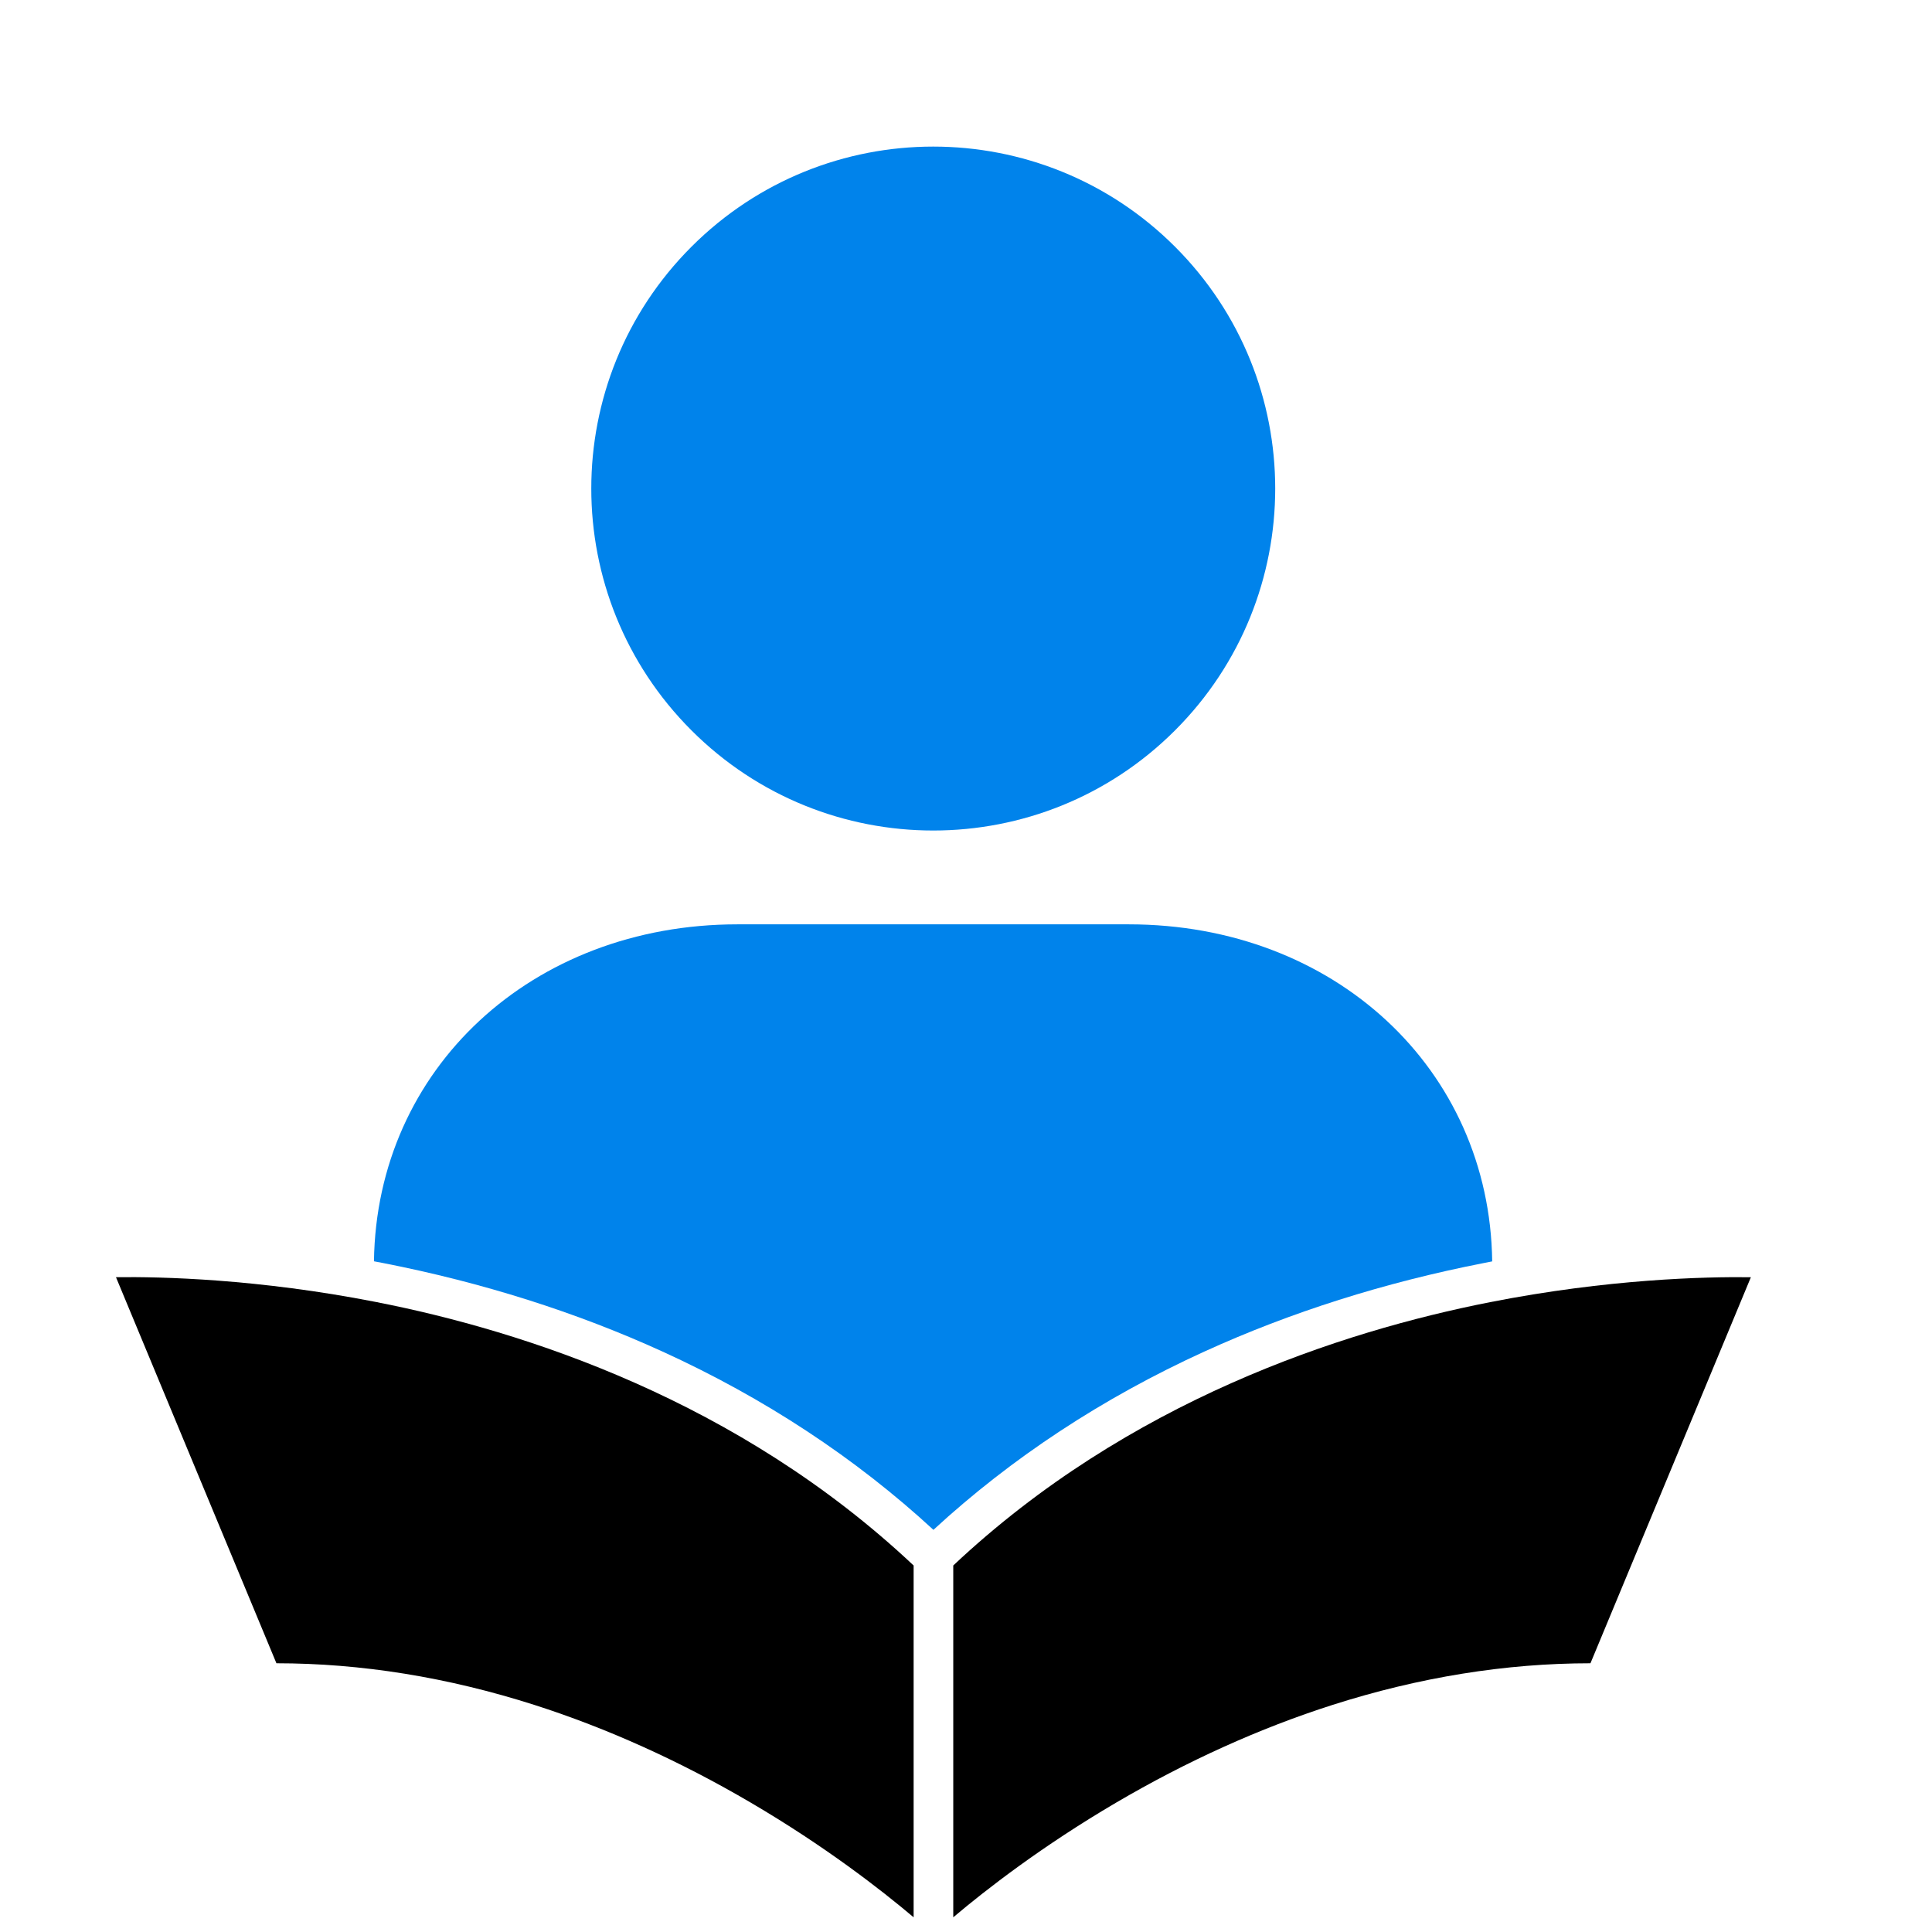
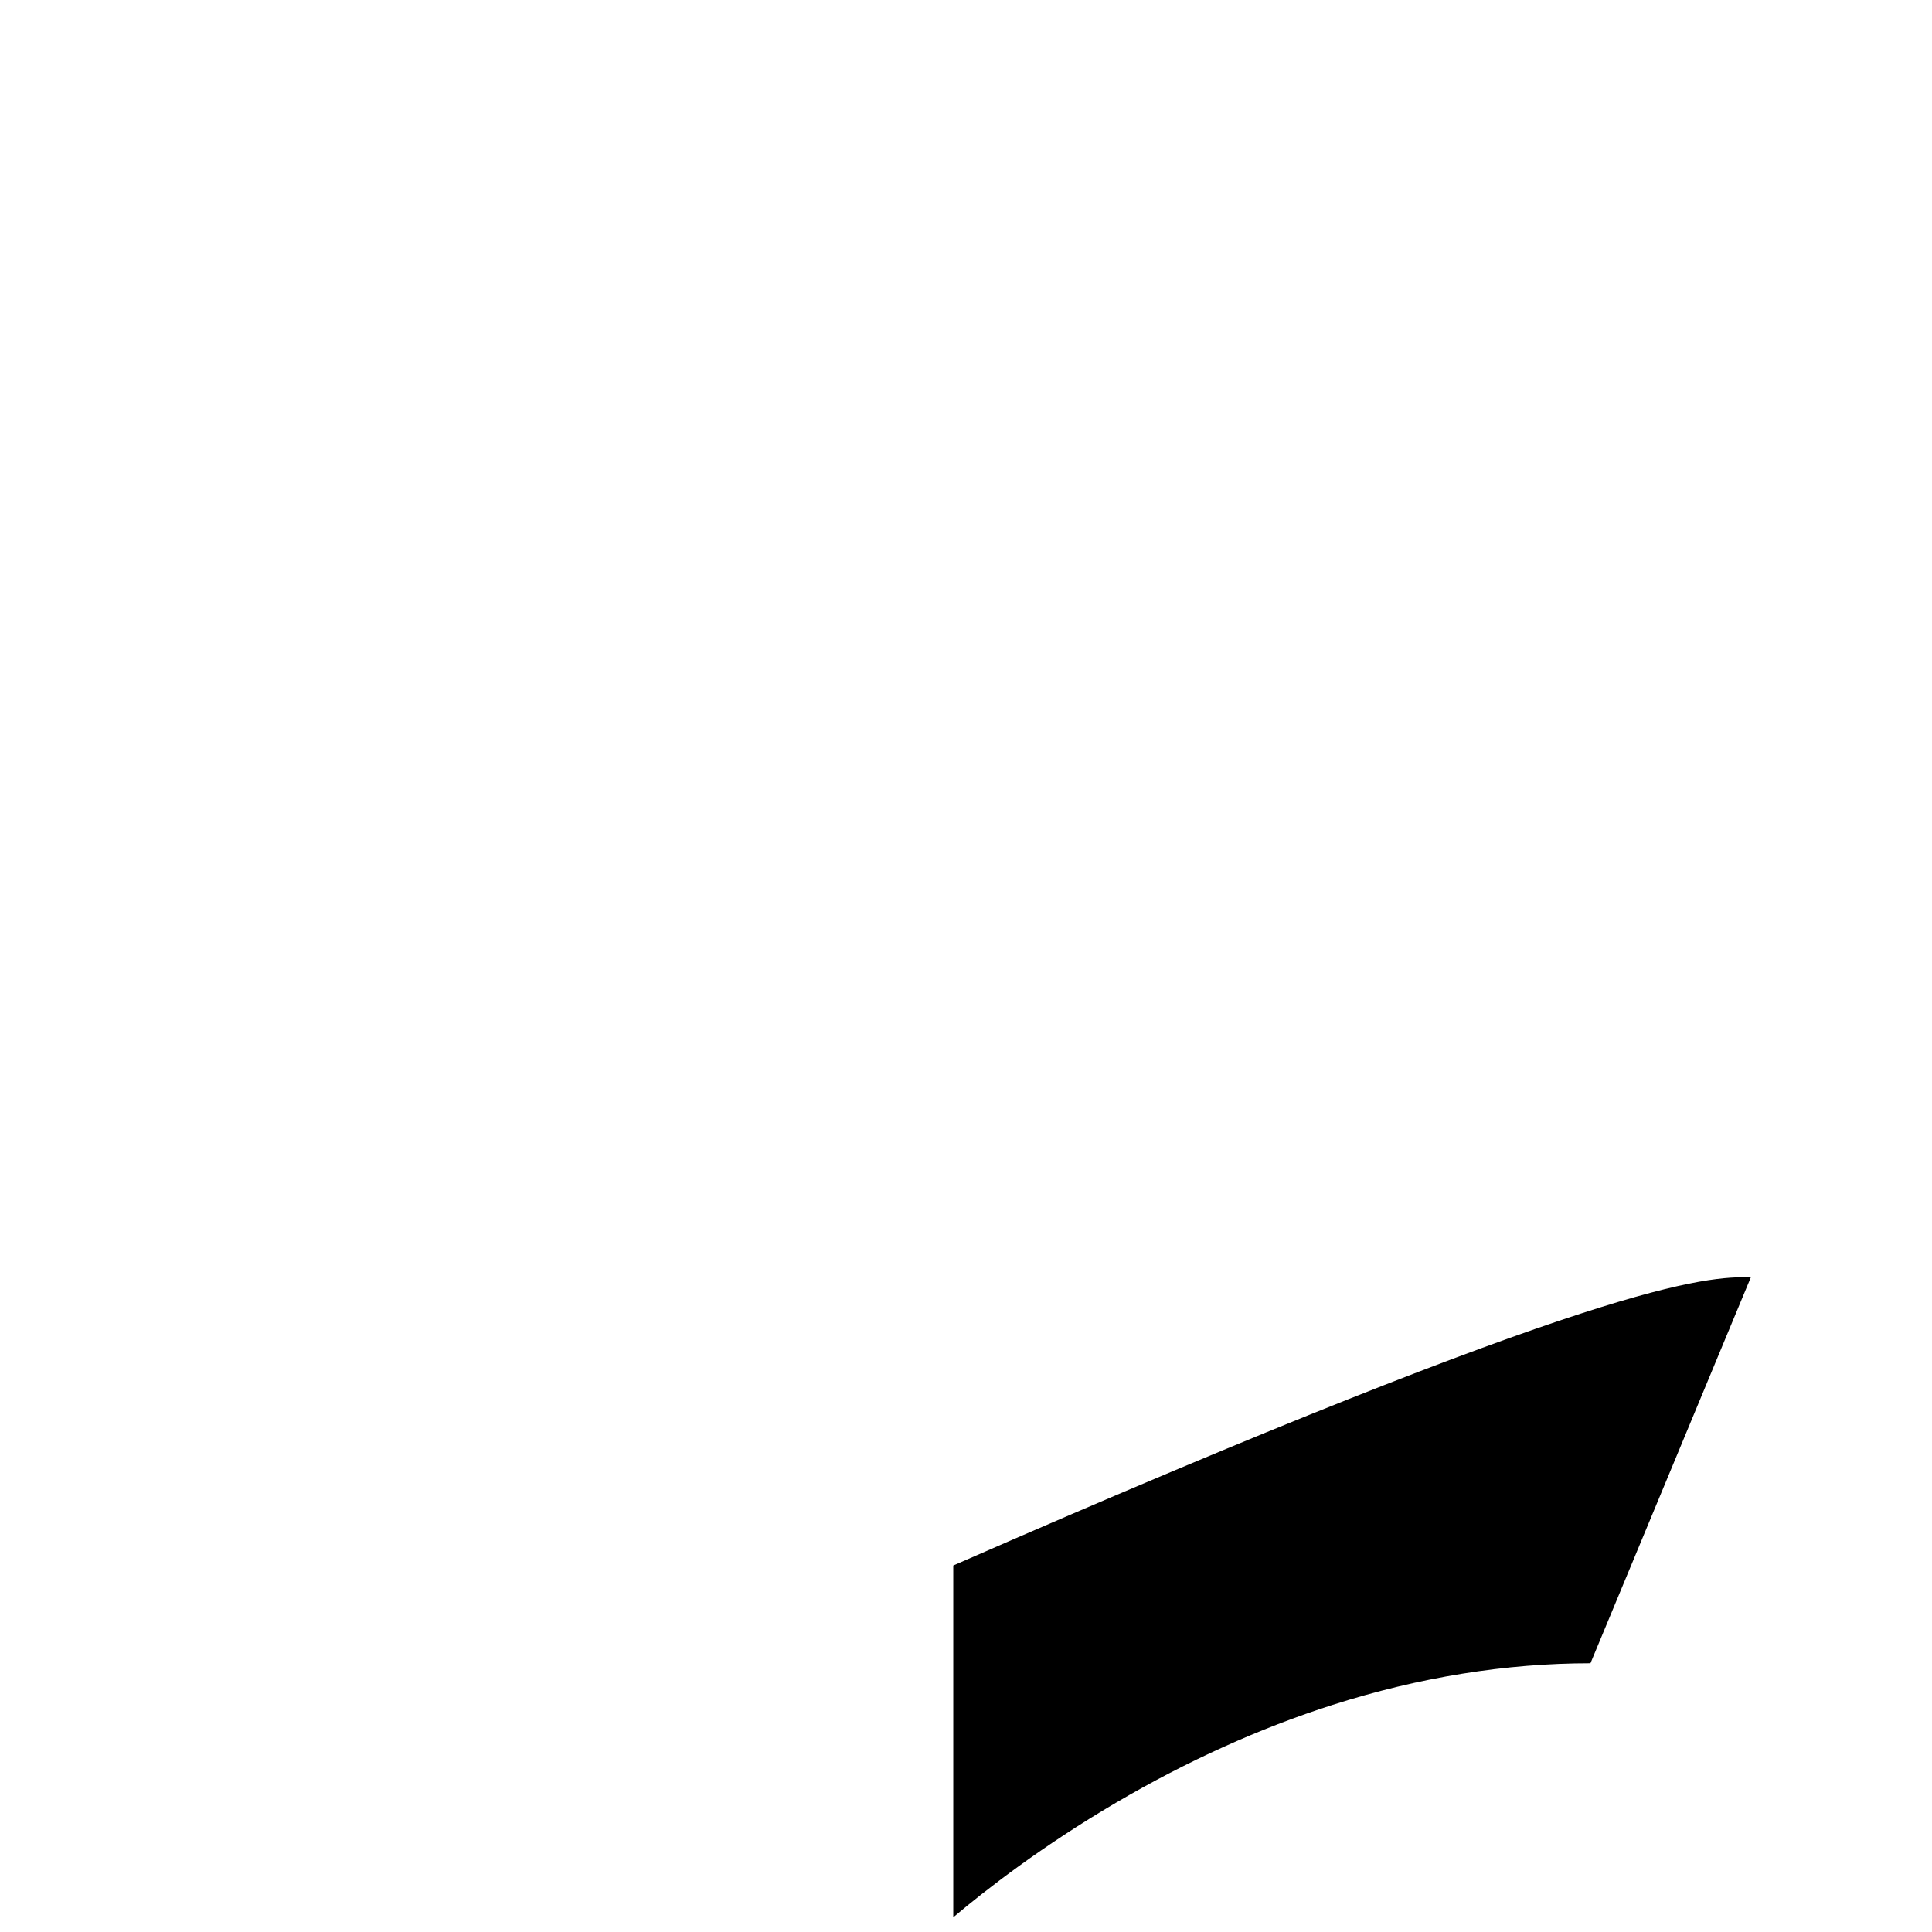
<svg xmlns="http://www.w3.org/2000/svg" width="64" height="64" viewBox="0 0 64 64" fill="none">
-   <path d="M38.925 24.194C43.349 19.77 43.349 12.598 38.925 8.174C34.501 3.75 27.329 3.75 22.905 8.174C18.481 12.598 18.481 19.77 22.905 24.194C27.329 28.618 34.501 28.618 38.925 24.194Z" fill="#0083EB" />
-   <path d="M30.265 51.859V63.513C29.175 62.592 27.325 61.155 24.876 59.718C22.526 58.339 20.112 57.249 17.703 56.478C14.834 55.561 11.963 55.098 9.16 55.098H9.157L3.842 42.309C5.344 42.289 8.543 42.364 12.445 43.128C17.384 44.095 24.458 46.395 30.265 51.859Z" fill="black" />
-   <path d="M58 42.31L52.686 55.098H52.683C49.88 55.098 47.009 55.561 44.14 56.478C41.731 57.248 39.317 58.339 36.967 59.718C34.519 61.155 32.668 62.592 31.578 63.513V51.859C37.373 46.406 44.432 44.105 49.359 43.136C53.271 42.366 56.491 42.29 58 42.31Z" fill="black" />
-   <path d="M49.431 41.785C49.337 41.803 49.241 41.822 49.146 41.841C45.861 42.484 42.751 43.469 39.899 44.771C36.525 46.309 33.508 48.295 30.921 50.678C28.336 48.295 25.318 46.309 21.944 44.771C19.092 43.47 15.982 42.484 12.697 41.841C12.594 41.82 12.491 41.801 12.388 41.782C12.472 35.407 17.62 30.62 24.428 30.62H37.392C44.201 30.62 49.35 35.409 49.431 41.785Z" fill="#0083EB" />
+   <path d="M58 42.31L52.686 55.098H52.683C49.88 55.098 47.009 55.561 44.14 56.478C41.731 57.248 39.317 58.339 36.967 59.718C34.519 61.155 32.668 62.592 31.578 63.513V51.859C53.271 42.366 56.491 42.29 58 42.31Z" fill="black" />
</svg>